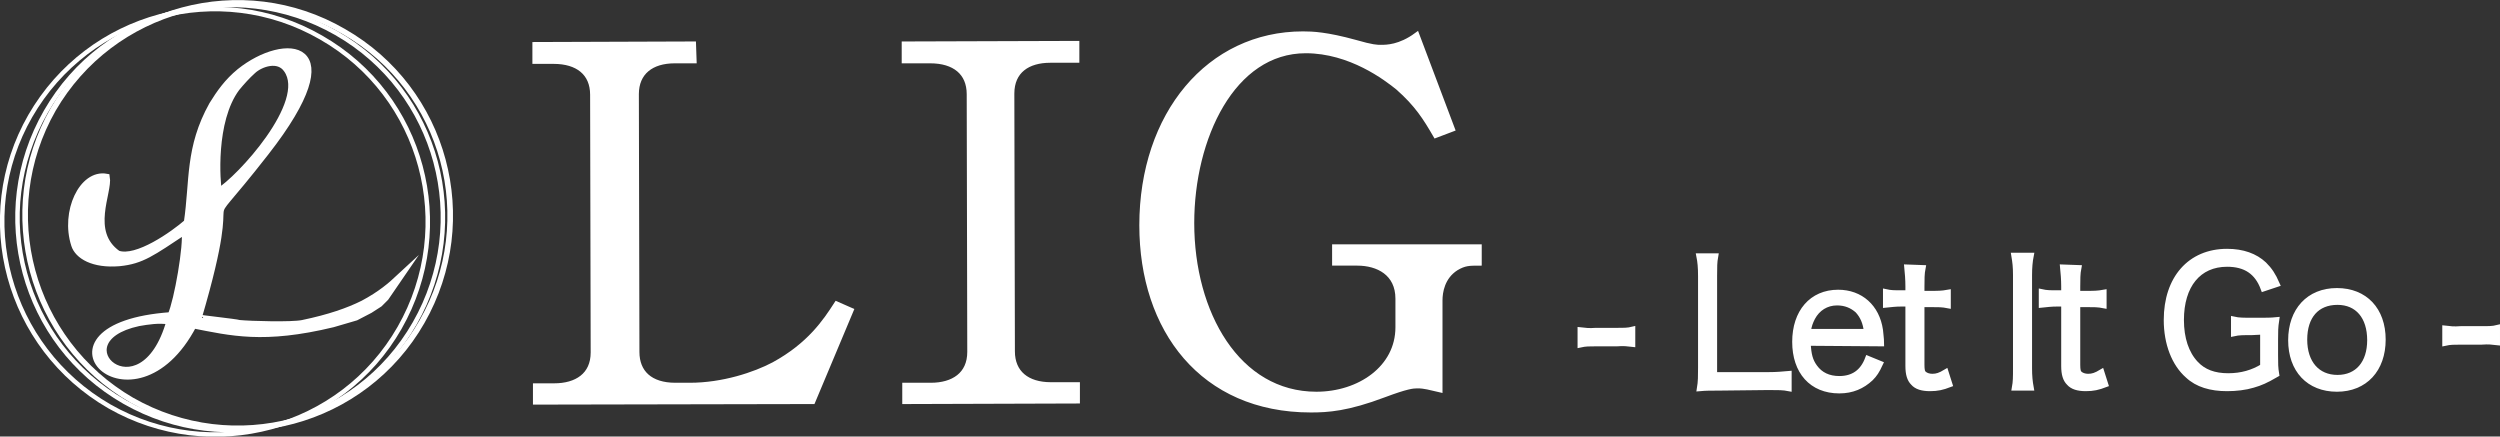
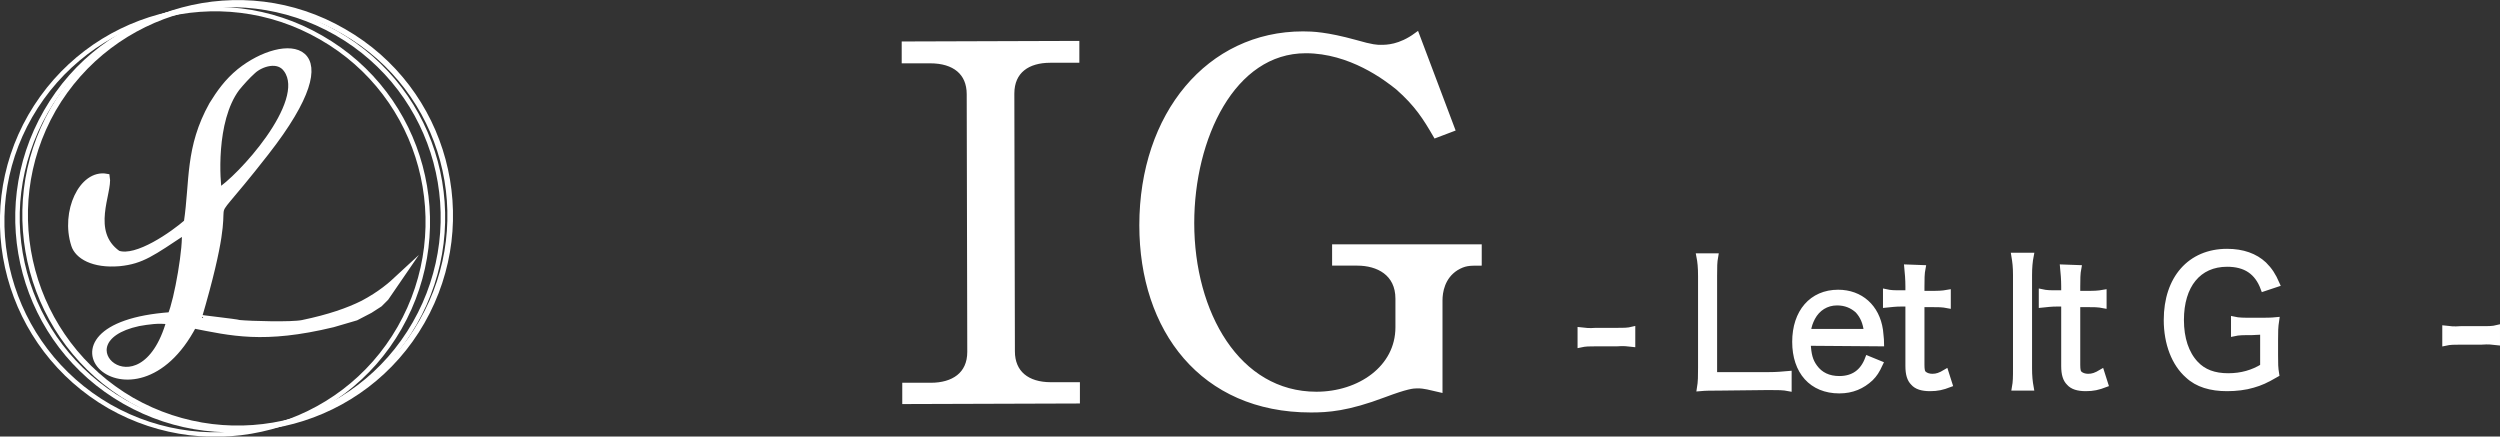
<svg xmlns="http://www.w3.org/2000/svg" version="1.1" id="レイヤー_1" x="0px" y="0px" viewBox="0 0 446.1 77.9" style="enable-background:new 0 0 446.1 77.9;" xml:space="preserve">
  <rect x="0" y="0" width="446.1" height="77.9" fill="#333333" stroke="none" />
  <style type="text/css">
	.st0{fill:#FFFFFF;stroke:#FFFFFF;stroke-miterlimit:10;}
	.st1{fill:#FFFFFF;stroke:#FFFFFF;stroke-width:1.2;stroke-miterlimit:10;}
	.st2{fill:none;stroke:#FFFFFF;stroke-width:0.8;stroke-miterlimit:10;}
	.st3{fill:none;stroke:#FFFFFF;stroke-miterlimit:10;}
</style>
  <g>
    <g>
-       <path class="st0" d="M123.8,10.8l-3.4,0c-4.2,0-6.9,2.1-6.9,6l0.1,46c0,3.7,2.4,6,6.9,6l2.6,0c5.9,0,11.6-1.9,15-3.7    c6.4-3.5,9.2-7.7,11.2-10.8l2.5,1.1L145,71.6l-49.4,0.1l0-2.8l3.3,0c4,0,7-1.9,7-6l-0.1-46c0-3.9-2.7-6-7-6l-3.3,0l0-2.9l28.2-0.1    L123.8,10.8z" />
      <path class="st0" d="M192.1,10.7l-4.7,0c-4,0-6.9,1.9-6.9,6l0.1,46c0,3.9,2.7,6,6.9,6l4.7,0l0,2.8l-30.7,0.1l0-2.8l4.6,0    c4,0,7-1.9,7-6l-0.1-46c0-3.9-2.7-6-7-6l-4.6,0l0-2.9l30.7-0.1L192.1,10.7z" />
      <path class="st0" d="M256.9,69.5c-1.8-0.4-2.6-0.7-4-0.7c-0.8,0-1.9,0.1-5.9,1.6c-6.6,2.5-10.1,2.7-13.1,2.7    c-19.3,0-30.1-14.3-30.1-32.9c0-19.8,12-34.1,28.7-34.1c1.7,0,4.2,0.1,9.3,1.5c3.1,0.9,3.9,0.9,4.6,0.9c1,0,3.4,0,6.4-2.2    l6.3,16.7l-2.9,1.1c-1.8-3.1-3.3-5.5-6.7-8.5C247.4,13.9,241,9,233,9c-13.1,0-20.4,15.6-20.4,30.8c0,16.1,8.2,30.6,22.3,30.6    c7.7,0,14.6-4.7,14.6-12l0-5.1c0-4.6-3.6-6.4-7.3-6.4l-4,0l0-2.8l25.7,0l0,2.8c-1.7,0-2.6,0-4.1,0.9c-2.5,1.6-2.9,4.3-2.9,5.8    L256.9,69.5z" />
    </g>
    <g>
      <path class="st0" d="M282,58.9c0.9,0.1,1.5,0.2,2.8,0.1l3.7,0c1.3,0,2,0,2.8-0.2l0,2.6c-0.9-0.1-1.5-0.2-2.8-0.1l-3.7,0    c-1.2,0-1.9,0-2.8,0.2L282,58.9z" />
      <path class="st0" d="M306.7,69.2c-1.4,0-2.3,0-3.4,0.1c0.2-1.2,0.2-2.2,0.2-3.7l0-16.3c0-1.6-0.1-2.6-0.3-3.6l2.9,0    c-0.2,1.1-0.2,1.9-0.2,3.6l0,17.6l9.7,0c1.5,0,2.4-0.1,3.6-0.2l0,2.6c-1-0.2-1.9-0.2-3.6-0.2L306.7,69.2z" />
      <path class="st0" d="M322.6,61.2c0.1,2.1,0.4,3.2,1.2,4.3c1,1.4,2.5,2.1,4.4,2.1c2.5,0,4.2-1.2,5.1-3.6l2.2,0.9    c-0.6,1.3-1,1.9-1.7,2.6c-1.5,1.4-3.3,2.2-5.6,2.2c-4.9,0-7.9-3.4-7.9-8.7c0-5.3,3-8.8,7.7-8.8c4,0,6.9,2.6,7.5,6.7    c0,0.3,0.2,1.5,0.2,2.4L322.6,61.2z M333.1,59.2c-0.2-1.7-0.7-2.8-1.6-3.8c-1-0.9-2.2-1.4-3.7-1.4c-1.9,0-3.5,1-4.4,2.7    c-0.4,0.8-0.6,1.3-0.8,2.5L333.1,59.2z" />
      <path class="st0" d="M343.1,47.8c-0.2,1-0.2,2.1-0.2,3.4l0,1.2l1.5,0c1.4,0,2.1,0,3.2-0.2l0,2.3c-1-0.2-1.8-0.2-3.2-0.2l-1.5,0    l0,10.8c0,0.9,0.1,1.4,0.4,1.6c0.3,0.3,0.9,0.5,1.5,0.5c0.8,0,1.4-0.2,2.4-0.8l0.7,2.2c-1.3,0.5-2.2,0.7-3.5,0.7    c-1.4,0-2.4-0.3-3-1c-0.6-0.6-0.9-1.5-0.9-3l0-11.1l-1.2,0c-1.1,0-1.8,0.1-2.8,0.2l0-2.3c0.9,0.2,1.5,0.2,2.8,0.2l1.2,0l0-1.2    c0-1.2-0.1-2.4-0.2-3.4L343.1,47.8z" />
      <path class="st0" d="M362.4,45.6c-0.2,1-0.3,2.2-0.3,3.5l0,16.6c0,1.4,0.1,2.4,0.3,3.5l-2.9,0c0.2-1.1,0.2-1.9,0.2-3.5l0-16.6    c0-1.5-0.1-2.3-0.3-3.5L362.4,45.6z" />
      <path class="st0" d="M370.9,47.8c-0.2,1-0.2,2.1-0.2,3.4l0,1.2l1.5,0c1.4,0,2.1,0,3.2-0.2l0,2.3c-1-0.2-1.8-0.2-3.2-0.2l-1.5,0    l0,10.8c0,0.9,0.1,1.4,0.4,1.6c0.3,0.3,0.9,0.5,1.5,0.5c0.8,0,1.4-0.2,2.4-0.8l0.7,2.2c-1.3,0.5-2.2,0.7-3.5,0.7    c-1.4,0-2.4-0.3-3-1c-0.6-0.6-0.9-1.5-0.9-3l0-11.1l-1.2,0c-1.1,0-1.8,0.1-2.8,0.2l0-2.3c0.9,0.2,1.5,0.2,2.8,0.2l1.2,0l0-1.2    c0-1.2-0.1-2.4-0.2-3.4L370.9,47.8z" />
      <path class="st0" d="M401.8,59.3c-1.6,0-2.3,0-3.2,0.2l0-2.5c0.9,0.2,1.7,0.2,3.4,0.2l0.9,0c1.5,0,2.3,0,3.3-0.1    c-0.2,1.3-0.2,2.1-0.2,3.5l0,2.8c0,1.5,0,2.2,0.2,3.4c-1.9,1.1-2.8,1.5-4.2,1.9c-1.3,0.4-3,0.6-4.6,0.6c-2.9,0-5.3-0.7-7-2.3    c-2.4-2.1-3.8-5.7-3.8-9.9c0-7.4,4.2-12.2,10.8-12.2c2.8,0,5,0.8,6.6,2.3c1,1,1.6,1.9,2.3,3.5l-2.4,0.8c-1.1-3-3.2-4.4-6.5-4.4    c-5.1,0-8.2,3.8-8.2,10c0,3.3,0.9,6,2.6,7.8c1.4,1.5,3.3,2.2,5.8,2.2c2.4,0,4.4-0.6,6.2-1.7l0-6.2L401.8,59.3z" />
-       <path class="st0" d="M408.8,60.7c0-5.3,3.2-8.8,8.2-8.8c5,0,8.2,3.4,8.2,8.7c0,5.3-3.2,8.8-8.2,8.8C412,69.4,408.8,66,408.8,60.7z     M411.2,60.6c0,4.2,2.3,6.8,5.9,6.8c3.6,0,5.8-2.6,5.8-6.7c0-4.2-2.2-6.8-5.8-6.8C413.4,53.9,411.2,56.4,411.2,60.6z" />
      <path class="st0" d="M436.3,58.6c0.9,0.1,1.5,0.2,2.8,0.1l3.7,0c1.3,0,2,0,2.8-0.2l0,2.6c-0.9-0.1-1.5-0.2-2.8-0.1l-3.7,0    c-1.2,0-1.9,0-2.8,0.2L436.3,58.6z" />
    </g>
  </g>
  <path class="st1" d="M34.5,58c-10.8,20.6-31,0.2-4-1.7c1.2-2.7,2.9-12.6,2.5-15.1c-5.9,3.9-7.7,5.3-11.7,5.7c-4.7,0.4-7.4-1.3-8-3.2  c-1.9-5.9,1.4-12.9,5.7-12.1c0.5,2.7-3.5,9.8,2,13.7c3.4,1.2,10-3.5,12.4-5.6c1.1-7.4,0.2-13.3,4.5-21c1.3-2.1,2.7-4.1,4.9-5.9  c8-6.4,20.3-5.7,4.6,14.4c-14.2,18.2-3.4,0.3-12,29.5c0,0.1,6.7,0.8,7.3,1c2,0.2,9.4,0.4,11.3,0c4.8-1,8.2-2.2,10.8-3.5  c3.2-1.7,5-3.3,6.4-4.6l-2.4,3.5l-1.1,1.1L66,55.3l-2.5,1.3l-4.1,1.2C47,60.8,41.2,59.3,34.5,58z M24.7,57.6  c-14.8,3.2,0.6,17.5,5.6-0.3C28.3,57,26.4,57.3,24.7,57.6z M51.2,12.4c-1.5-2.2-4.7-1.1-6.1,0.2c-1,0.9-2,2-2.9,3.1  c-4.4,5.9-3.5,17-3.2,18.5C42.6,32.1,55.4,18.3,51.2,12.4z" />
  <path class="st2" d="M5.4,20.7C15.9,2.5,39.1-3.8,57.3,6.7c18.2,10.4,24.4,33.6,14,51.8c-10.4,18.2-33.6,24.4-51.8,14  C1.3,62-5,38.8,5.4,20.7z" />
  <path class="st3" d="M9.5,19.5C20,1.4,43.2-4.9,61.3,5.6c18.2,10.4,24.4,33.6,14,51.8c-10.4,18.2-33.6,24.4-51.8,14  C5.4,60.9-0.9,37.7,9.5,19.5z" />
  <path class="st2" d="M8.2,19.9C18.6,1.8,41.8-4.5,60,5.9c18.2,10.4,24.4,33.6,14,51.8c-10.4,18.2-33.6,24.4-51.8,14  C4,61.3-2.3,38.1,8.2,19.9z" />
</svg>